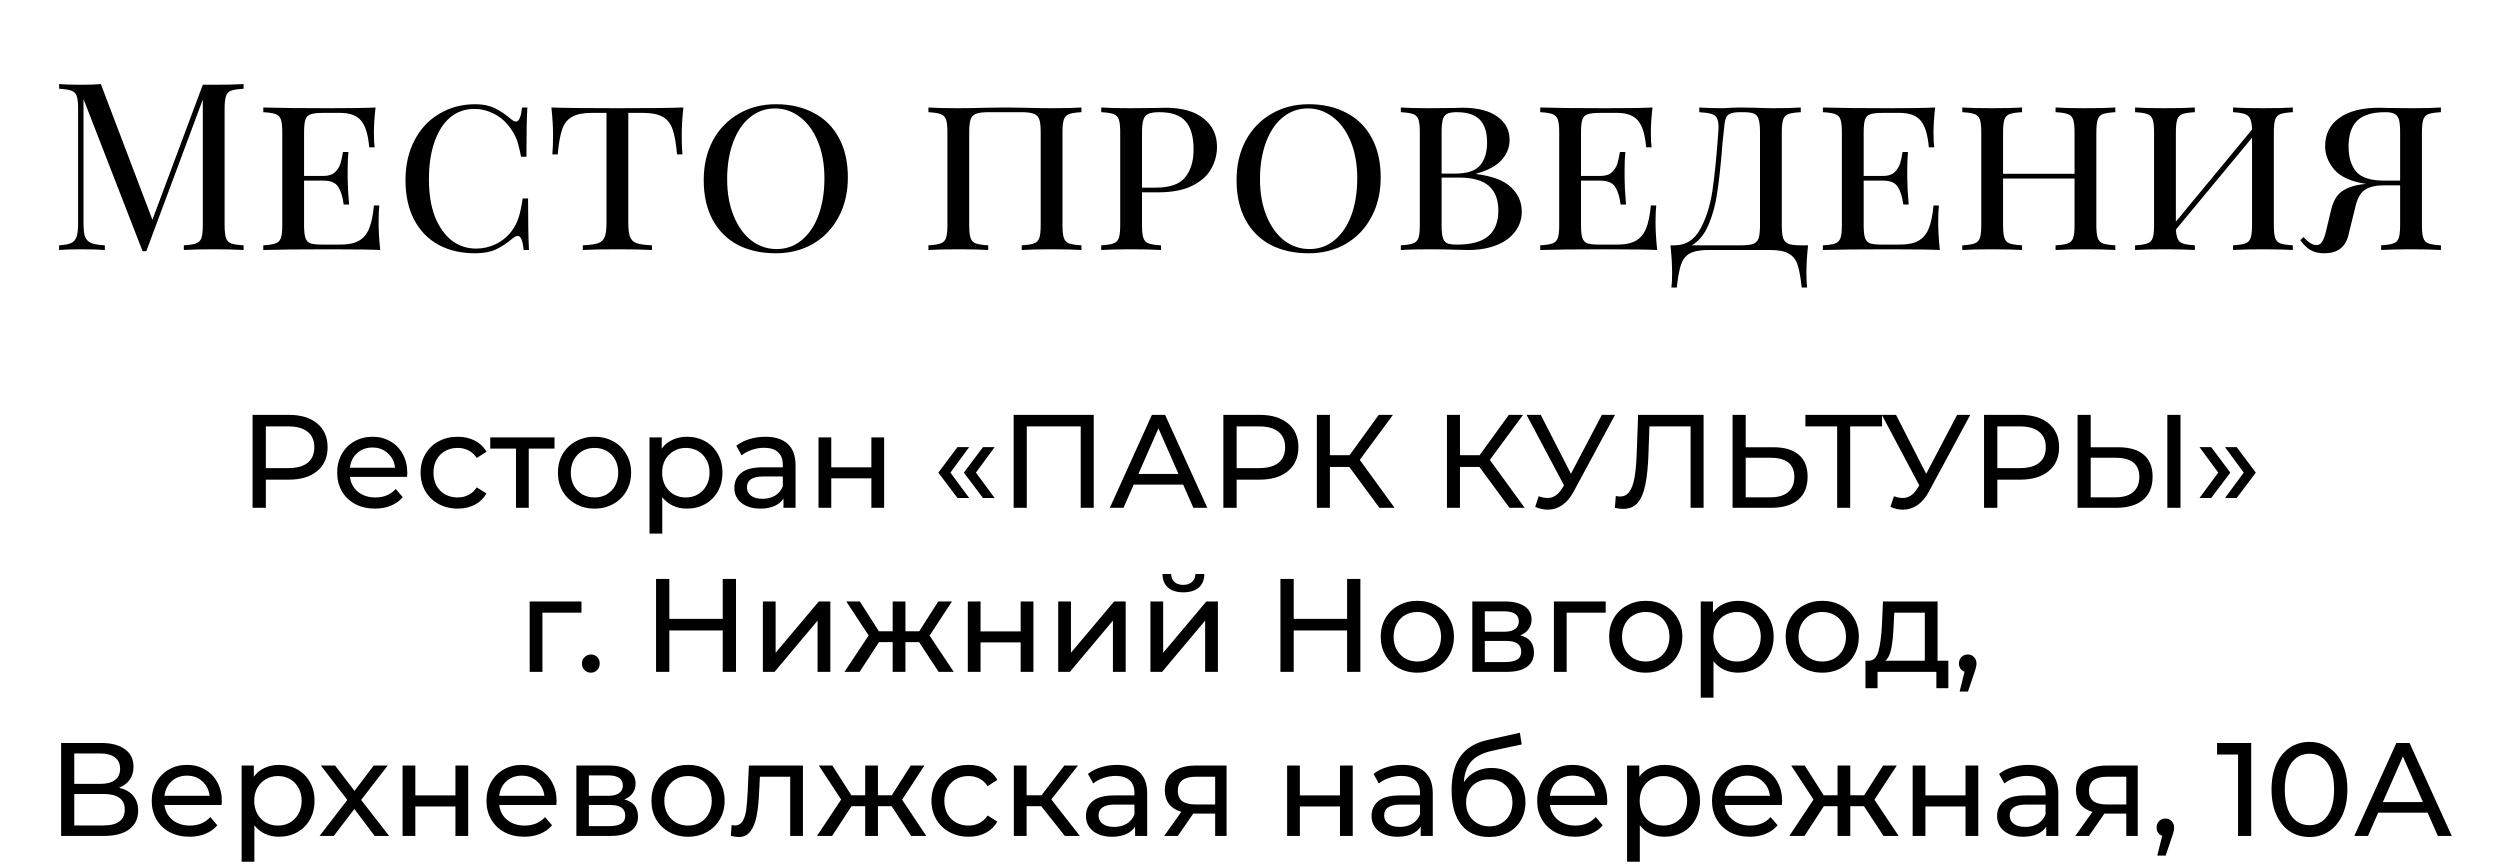
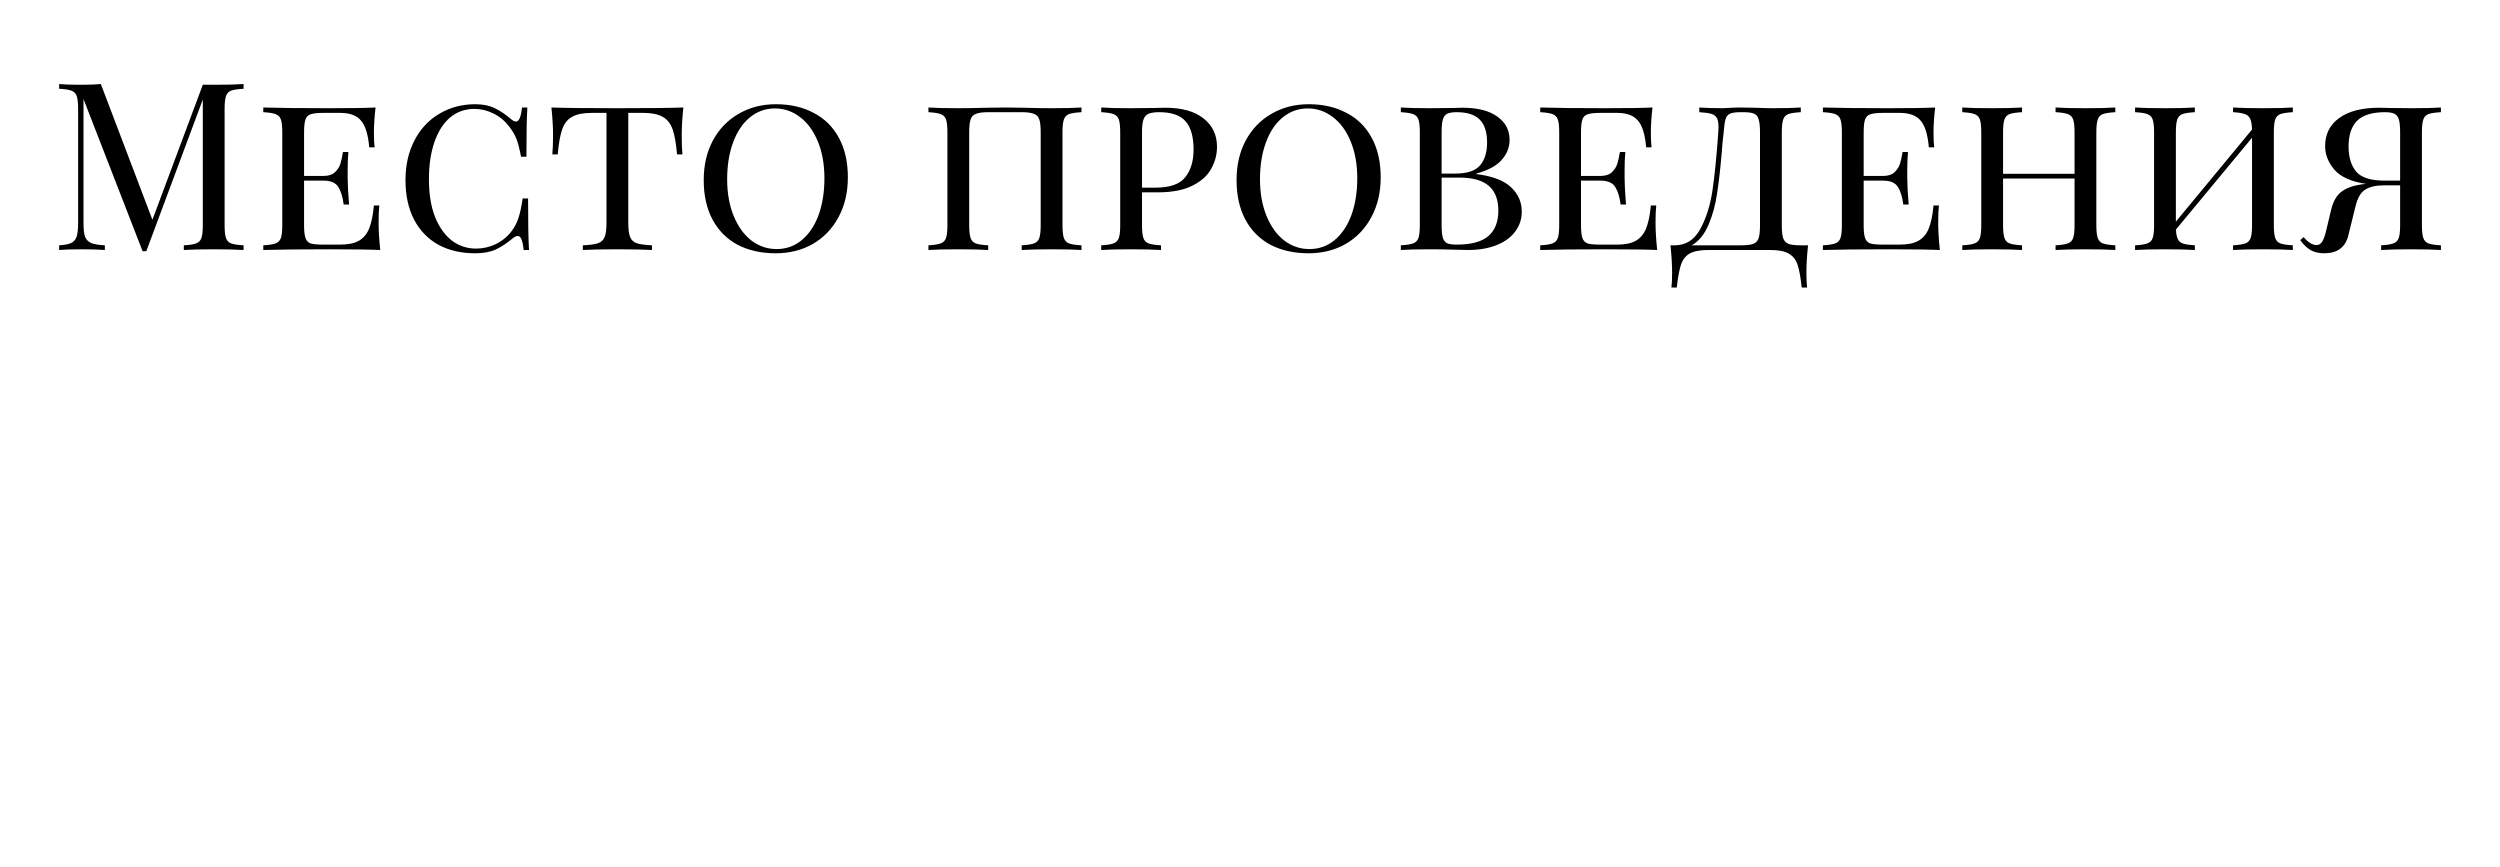
<svg xmlns="http://www.w3.org/2000/svg" width="320" height="111" viewBox="0 0 320 111" fill="none">
  <path d="M31.179 11.36C30.459 11.4 29.929 11.48 29.589 11.6C29.269 11.72 29.049 11.95 28.929 12.29C28.809 12.63 28.749 13.18 28.749 13.94V28.82C28.749 29.58 28.809 30.13 28.929 30.47C29.049 30.81 29.269 31.04 29.589 31.16C29.929 31.28 30.459 31.36 31.179 31.4V32C30.259 31.94 28.989 31.91 27.369 31.91C25.649 31.91 24.369 31.94 23.529 32V31.4C24.249 31.36 24.769 31.28 25.089 31.16C25.429 31.04 25.659 30.81 25.779 30.47C25.899 30.13 25.959 29.58 25.959 28.82V12.74L18.729 32.15H18.249L10.689 12.68V28.52C10.689 29.3 10.749 29.88 10.869 30.26C11.009 30.64 11.269 30.92 11.649 31.1C12.029 31.26 12.619 31.36 13.419 31.4V32C12.699 31.94 11.679 31.91 10.359 31.91C9.159 31.91 8.229 31.94 7.569 32V31.4C8.269 31.36 8.789 31.26 9.129 31.1C9.469 30.92 9.699 30.64 9.819 30.26C9.939 29.86 9.999 29.28 9.999 28.52V13.94C9.999 13.18 9.939 12.63 9.819 12.29C9.699 11.95 9.469 11.72 9.129 11.6C8.809 11.48 8.289 11.4 7.569 11.36V10.76C8.229 10.82 9.159 10.85 10.359 10.85C11.399 10.85 12.249 10.82 12.909 10.76L19.509 28.13L25.959 10.85H27.369C28.989 10.85 30.259 10.82 31.179 10.76V11.36ZM48.461 28.46C48.461 29.5 48.531 30.68 48.671 32C47.371 31.94 45.181 31.91 42.101 31.91C38.401 31.91 35.601 31.94 33.701 32V31.4C34.421 31.36 34.941 31.28 35.261 31.16C35.601 31.04 35.831 30.81 35.951 30.47C36.071 30.13 36.131 29.58 36.131 28.82V16.94C36.131 16.18 36.071 15.63 35.951 15.29C35.831 14.95 35.601 14.72 35.261 14.6C34.941 14.48 34.421 14.4 33.701 14.36V13.76C35.601 13.82 38.401 13.85 42.101 13.85C44.901 13.85 46.891 13.82 48.071 13.76C47.931 14.96 47.861 16.04 47.861 17C47.861 17.78 47.891 18.4 47.951 18.86H47.261C47.121 17.22 46.771 16.08 46.211 15.44C45.671 14.78 44.781 14.45 43.541 14.45H41.351C40.631 14.45 40.101 14.51 39.761 14.63C39.441 14.73 39.221 14.95 39.101 15.29C38.981 15.63 38.921 16.18 38.921 16.94V22.52H41.411C42.051 22.52 42.541 22.36 42.881 22.04C43.221 21.7 43.451 21.34 43.571 20.96C43.691 20.56 43.801 20.06 43.901 19.46H44.591C44.531 20.14 44.501 20.88 44.501 21.68V22.82C44.501 23.6 44.561 24.72 44.681 26.18H43.991C43.871 25.22 43.641 24.47 43.301 23.93C42.961 23.39 42.331 23.12 41.411 23.12H38.921V28.82C38.921 29.58 38.981 30.13 39.101 30.47C39.221 30.81 39.441 31.04 39.761 31.16C40.101 31.26 40.631 31.31 41.351 31.31H43.541C44.541 31.31 45.331 31.15 45.911 30.83C46.491 30.51 46.931 30 47.231 29.3C47.531 28.58 47.741 27.58 47.861 26.3H48.551C48.491 26.84 48.461 27.56 48.461 28.46ZM60.843 13.34C61.823 13.34 62.653 13.51 63.333 13.85C64.013 14.17 64.723 14.65 65.463 15.29C65.683 15.47 65.873 15.56 66.033 15.56C66.433 15.56 66.693 14.96 66.813 13.76H67.503C67.423 14.96 67.383 17.06 67.383 20.06H66.693C66.493 19.02 66.293 18.25 66.093 17.75C65.893 17.25 65.593 16.74 65.193 16.22C64.633 15.48 63.963 14.92 63.183 14.54C62.403 14.14 61.583 13.94 60.723 13.94C59.543 13.94 58.513 14.3 57.633 15.02C56.773 15.74 56.103 16.78 55.623 18.14C55.143 19.5 54.903 21.1 54.903 22.94C54.903 24.82 55.163 26.43 55.683 27.77C56.223 29.09 56.943 30.1 57.843 30.8C58.763 31.48 59.793 31.82 60.933 31.82C61.813 31.82 62.653 31.63 63.453 31.25C64.273 30.85 64.963 30.28 65.523 29.54C65.903 29.02 66.183 28.47 66.363 27.89C66.563 27.31 66.743 26.48 66.903 25.4H67.593C67.593 28.54 67.633 30.74 67.713 32H67.023C66.963 31.38 66.873 30.93 66.753 30.65C66.633 30.35 66.473 30.2 66.273 30.2C66.113 30.2 65.913 30.29 65.673 30.47C64.913 31.11 64.173 31.6 63.453 31.94C62.733 32.26 61.853 32.42 60.813 32.42C59.033 32.42 57.473 32.06 56.133 31.34C54.793 30.6 53.753 29.53 53.013 28.13C52.273 26.71 51.903 25.02 51.903 23.06C51.903 21.14 52.283 19.45 53.043 17.99C53.803 16.51 54.863 15.37 56.223 14.57C57.583 13.75 59.123 13.34 60.843 13.34ZM87.471 13.76C87.331 15.08 87.26 16.26 87.26 17.3C87.26 18.34 87.29 19.16 87.35 19.76H86.66C86.54 18.36 86.35 17.29 86.091 16.55C85.831 15.81 85.41 15.28 84.831 14.96C84.251 14.62 83.421 14.45 82.341 14.45H80.421V28.52C80.421 29.36 80.501 29.97 80.66 30.35C80.82 30.73 81.1 30.99 81.501 31.13C81.9 31.27 82.55 31.36 83.451 31.4V32C82.41 31.94 80.941 31.91 79.04 31.91C77.04 31.91 75.561 31.94 74.6 32V31.4C75.501 31.36 76.15 31.27 76.55 31.13C76.951 30.99 77.231 30.73 77.391 30.35C77.55 29.97 77.63 29.36 77.63 28.52V14.45H75.71C74.63 14.45 73.8 14.62 73.221 14.96C72.641 15.28 72.221 15.81 71.96 16.55C71.701 17.29 71.51 18.36 71.391 19.76H70.701C70.76 19.12 70.79 18.3 70.79 17.3C70.79 16.26 70.721 15.08 70.581 13.76C72.24 13.82 75.061 13.85 79.04 13.85C83.001 13.85 85.811 13.82 87.471 13.76ZM99.316 13.34C101.156 13.34 102.766 13.71 104.146 14.45C105.546 15.17 106.626 16.24 107.386 17.66C108.146 19.06 108.526 20.74 108.526 22.7C108.526 24.62 108.126 26.32 107.326 27.8C106.546 29.26 105.456 30.4 104.056 31.22C102.656 32.02 101.066 32.42 99.286 32.42C97.446 32.42 95.826 32.06 94.426 31.34C93.046 30.6 91.976 29.53 91.216 28.13C90.456 26.71 90.076 25.02 90.076 23.06C90.076 21.14 90.466 19.45 91.246 17.99C92.046 16.51 93.146 15.37 94.546 14.57C95.946 13.75 97.536 13.34 99.316 13.34ZM99.196 13.88C97.976 13.88 96.896 14.27 95.956 15.05C95.036 15.81 94.326 16.88 93.826 18.26C93.326 19.62 93.076 21.18 93.076 22.94C93.076 24.72 93.356 26.29 93.916 27.65C94.476 29.01 95.236 30.06 96.196 30.8C97.156 31.52 98.226 31.88 99.406 31.88C100.626 31.88 101.696 31.5 102.616 30.74C103.556 29.96 104.276 28.89 104.776 27.53C105.276 26.15 105.526 24.58 105.526 22.82C105.526 21.04 105.246 19.47 104.686 18.11C104.126 16.75 103.366 15.71 102.406 14.99C101.446 14.25 100.376 13.88 99.196 13.88ZM138.428 14.36C137.708 14.4 137.178 14.48 136.838 14.6C136.518 14.72 136.298 14.95 136.178 15.29C136.058 15.63 135.998 16.18 135.998 16.94V28.82C135.998 29.58 136.058 30.13 136.178 30.47C136.298 30.81 136.518 31.04 136.838 31.16C137.178 31.28 137.708 31.36 138.428 31.4V32C137.588 31.94 136.308 31.91 134.588 31.91C132.988 31.91 131.718 31.94 130.778 32V31.4C131.498 31.36 132.018 31.28 132.338 31.16C132.678 31.04 132.908 30.81 133.028 30.47C133.148 30.13 133.208 29.58 133.208 28.82V16.94C133.208 16.18 133.148 15.63 133.028 15.29C132.908 14.93 132.678 14.69 132.338 14.57C131.998 14.43 131.478 14.36 130.778 14.36H126.488C125.788 14.36 125.268 14.43 124.928 14.57C124.588 14.69 124.358 14.93 124.238 15.29C124.118 15.63 124.058 16.18 124.058 16.94V28.82C124.058 29.58 124.118 30.13 124.238 30.47C124.358 30.81 124.578 31.04 124.898 31.16C125.238 31.28 125.768 31.36 126.488 31.4V32C125.568 31.94 124.298 31.91 122.678 31.91C120.958 31.91 119.678 31.94 118.838 32V31.4C119.558 31.36 120.078 31.28 120.398 31.16C120.738 31.04 120.968 30.81 121.088 30.47C121.208 30.13 121.268 29.58 121.268 28.82V16.94C121.268 16.18 121.208 15.63 121.088 15.29C120.968 14.95 120.738 14.72 120.398 14.6C120.078 14.48 119.558 14.4 118.838 14.36V13.76C119.678 13.82 120.958 13.85 122.678 13.85C123.598 13.85 124.838 13.83 126.398 13.79L128.678 13.76L130.928 13.79C132.448 13.83 133.668 13.85 134.588 13.85C136.308 13.85 137.588 13.82 138.428 13.76V14.36ZM146.177 24.62V28.82C146.177 29.58 146.237 30.13 146.357 30.47C146.477 30.81 146.697 31.04 147.017 31.16C147.357 31.28 147.887 31.36 148.607 31.4V32C147.687 31.94 146.417 31.91 144.797 31.91C143.077 31.91 141.797 31.94 140.957 32V31.4C141.677 31.36 142.197 31.28 142.517 31.16C142.857 31.04 143.087 30.81 143.207 30.47C143.327 30.13 143.387 29.58 143.387 28.82V16.94C143.387 16.18 143.327 15.63 143.207 15.29C143.087 14.95 142.857 14.72 142.517 14.6C142.197 14.48 141.677 14.4 140.957 14.36V13.76C141.797 13.82 143.017 13.85 144.617 13.85L147.857 13.82C148.237 13.8 148.667 13.79 149.147 13.79C151.287 13.79 152.927 14.25 154.067 15.17C155.207 16.07 155.777 17.28 155.777 18.8C155.777 19.76 155.537 20.68 155.057 21.56C154.597 22.44 153.797 23.17 152.657 23.75C151.537 24.33 150.047 24.62 148.187 24.62H146.177ZM148.397 14.36C147.777 14.36 147.307 14.43 146.987 14.57C146.687 14.71 146.477 14.96 146.357 15.32C146.237 15.68 146.177 16.22 146.177 16.94V24.02H147.887C149.727 24.02 150.997 23.58 151.697 22.7C152.417 21.82 152.777 20.63 152.777 19.13C152.777 17.51 152.437 16.31 151.757 15.53C151.077 14.75 149.957 14.36 148.397 14.36ZM167.519 13.34C169.359 13.34 170.969 13.71 172.349 14.45C173.749 15.17 174.829 16.24 175.589 17.66C176.349 19.06 176.729 20.74 176.729 22.7C176.729 24.62 176.329 26.32 175.529 27.8C174.749 29.26 173.659 30.4 172.259 31.22C170.859 32.02 169.269 32.42 167.489 32.42C165.649 32.42 164.029 32.06 162.629 31.34C161.249 30.6 160.179 29.53 159.419 28.13C158.659 26.71 158.279 25.02 158.279 23.06C158.279 21.14 158.669 19.45 159.449 17.99C160.249 16.51 161.349 15.37 162.749 14.57C164.149 13.75 165.739 13.34 167.519 13.34ZM167.399 13.88C166.179 13.88 165.099 14.27 164.159 15.05C163.239 15.81 162.529 16.88 162.029 18.26C161.529 19.62 161.279 21.18 161.279 22.94C161.279 24.72 161.559 26.29 162.119 27.65C162.679 29.01 163.439 30.06 164.399 30.8C165.359 31.52 166.429 31.88 167.609 31.88C168.829 31.88 169.899 31.5 170.819 30.74C171.759 29.96 172.479 28.89 172.979 27.53C173.479 26.15 173.729 24.58 173.729 22.82C173.729 21.04 173.449 19.47 172.889 18.11C172.329 16.75 171.569 15.71 170.609 14.99C169.649 14.25 168.579 13.88 167.399 13.88ZM188.967 22.28C191.047 22.54 192.537 23.11 193.437 23.99C194.337 24.85 194.787 25.88 194.787 27.08C194.787 28.04 194.507 28.89 193.947 29.63C193.407 30.37 192.617 30.95 191.577 31.37C190.537 31.79 189.307 32 187.887 32C187.387 32 186.957 31.99 186.597 31.97C185.357 31.93 184.167 31.91 183.027 31.91C181.387 31.91 180.147 31.94 179.307 32V31.4C180.027 31.36 180.547 31.28 180.867 31.16C181.207 31.04 181.437 30.81 181.557 30.47C181.677 30.13 181.737 29.58 181.737 28.82V16.94C181.737 16.18 181.677 15.63 181.557 15.29C181.437 14.95 181.207 14.72 180.867 14.6C180.547 14.48 180.027 14.4 179.307 14.36V13.76C180.147 13.82 181.367 13.85 182.967 13.85L186.027 13.82C186.367 13.8 186.757 13.79 187.197 13.79C189.137 13.79 190.627 14.17 191.667 14.93C192.707 15.67 193.227 16.66 193.227 17.9C193.227 18.86 192.887 19.72 192.207 20.48C191.527 21.24 190.447 21.82 188.967 22.22V22.28ZM186.447 14.36C185.907 14.36 185.497 14.43 185.217 14.57C184.957 14.71 184.777 14.96 184.677 15.32C184.577 15.68 184.527 16.22 184.527 16.94V22.22H186.237C187.777 22.22 188.847 21.87 189.447 21.17C190.047 20.47 190.347 19.49 190.347 18.23C190.347 16.93 190.037 15.96 189.417 15.32C188.797 14.68 187.807 14.36 186.447 14.36ZM186.477 31.31C188.297 31.31 189.637 30.95 190.497 30.23C191.357 29.49 191.787 28.4 191.787 26.96C191.787 25.56 191.387 24.51 190.587 23.81C189.787 23.09 188.507 22.73 186.747 22.73H184.527V28.82C184.527 29.54 184.577 30.07 184.677 30.41C184.777 30.75 184.957 30.99 185.217 31.13C185.497 31.25 185.917 31.31 186.477 31.31ZM211.909 28.46C211.909 29.5 211.979 30.68 212.119 32C210.819 31.94 208.629 31.91 205.549 31.91C201.849 31.91 199.049 31.94 197.149 32V31.4C197.869 31.36 198.389 31.28 198.709 31.16C199.049 31.04 199.279 30.81 199.399 30.47C199.519 30.13 199.579 29.58 199.579 28.82V16.94C199.579 16.18 199.519 15.63 199.399 15.29C199.279 14.95 199.049 14.72 198.709 14.6C198.389 14.48 197.869 14.4 197.149 14.36V13.76C199.049 13.82 201.849 13.85 205.549 13.85C208.349 13.85 210.339 13.82 211.519 13.76C211.379 14.96 211.309 16.04 211.309 17C211.309 17.78 211.339 18.4 211.399 18.86H210.709C210.569 17.22 210.219 16.08 209.659 15.44C209.119 14.78 208.229 14.45 206.989 14.45H204.799C204.079 14.45 203.549 14.51 203.209 14.63C202.889 14.73 202.669 14.95 202.549 15.29C202.429 15.63 202.369 16.18 202.369 16.94V22.52H204.859C205.499 22.52 205.989 22.36 206.329 22.04C206.669 21.7 206.899 21.34 207.019 20.96C207.139 20.56 207.249 20.06 207.349 19.46H208.039C207.979 20.14 207.949 20.88 207.949 21.68V22.82C207.949 23.6 208.009 24.72 208.129 26.18H207.439C207.319 25.22 207.089 24.47 206.749 23.93C206.409 23.39 205.779 23.12 204.859 23.12H202.369V28.82C202.369 29.58 202.429 30.13 202.549 30.47C202.669 30.81 202.889 31.04 203.209 31.16C203.549 31.26 204.079 31.31 204.799 31.31H206.989C207.989 31.31 208.779 31.15 209.359 30.83C209.939 30.51 210.379 30 210.679 29.3C210.979 28.58 211.189 27.58 211.309 26.3H211.999C211.939 26.84 211.909 27.56 211.909 28.46ZM231.43 31.4C231.29 32.72 231.22 33.9 231.22 34.94C231.22 35.74 231.25 36.36 231.31 36.8H230.62C230.48 35.5 230.3 34.52 230.08 33.86C229.86 33.22 229.48 32.75 228.94 32.45C228.42 32.15 227.64 32 226.6 32H218.65C217.61 32 216.82 32.15 216.28 32.45C215.76 32.75 215.39 33.22 215.17 33.86C214.95 34.52 214.77 35.5 214.63 36.8H213.94C214 36.36 214.03 35.74 214.03 34.94C214.03 33.9 213.96 32.72 213.82 31.4H214.36C215.78 31.4 216.87 30.71 217.63 29.33C218.39 27.93 218.91 26.29 219.19 24.41C219.47 22.53 219.72 20.04 219.94 16.94C219.96 16.78 219.97 16.56 219.97 16.28C219.97 15.76 219.9 15.37 219.76 15.11C219.62 14.85 219.38 14.67 219.04 14.57C218.7 14.47 218.19 14.4 217.51 14.36V13.76C218.35 13.82 219.38 13.85 220.6 13.85C220.82 13.85 221.17 13.83 221.65 13.79L222.64 13.76L224.65 13.79C225.57 13.83 226.33 13.85 226.93 13.85C228.47 13.85 229.66 13.82 230.5 13.76V14.36C229.78 14.4 229.25 14.48 228.91 14.6C228.59 14.72 228.37 14.95 228.25 15.29C228.13 15.63 228.07 16.18 228.07 16.94V28.82C228.07 29.58 228.13 30.14 228.25 30.5C228.37 30.84 228.6 31.08 228.94 31.22C229.28 31.34 229.8 31.4 230.5 31.4H231.43ZM225.28 16.94C225.28 16.18 225.22 15.62 225.1 15.26C225 14.9 224.8 14.66 224.5 14.54C224.22 14.42 223.77 14.36 223.15 14.36H222.76C222.14 14.36 221.69 14.43 221.41 14.57C221.15 14.69 220.97 14.92 220.87 15.26C220.77 15.58 220.69 16.14 220.63 16.94C220.57 17.4 220.52 17.85 220.48 18.29C220.46 18.71 220.43 19.1 220.39 19.46C220.21 21.56 220.01 23.32 219.79 24.74C219.59 26.16 219.23 27.49 218.71 28.73C218.19 29.97 217.47 30.86 216.55 31.4H222.85C223.55 31.4 224.07 31.34 224.41 31.22C224.75 31.08 224.98 30.84 225.1 30.5C225.22 30.14 225.28 29.58 225.28 28.82V16.94ZM248.09 28.46C248.09 29.5 248.16 30.68 248.3 32C247 31.94 244.81 31.91 241.73 31.91C238.03 31.91 235.23 31.94 233.33 32V31.4C234.05 31.36 234.57 31.28 234.89 31.16C235.23 31.04 235.46 30.81 235.58 30.47C235.7 30.13 235.76 29.58 235.76 28.82V16.94C235.76 16.18 235.7 15.63 235.58 15.29C235.46 14.95 235.23 14.72 234.89 14.6C234.57 14.48 234.05 14.4 233.33 14.36V13.76C235.23 13.82 238.03 13.85 241.73 13.85C244.53 13.85 246.52 13.82 247.7 13.76C247.56 14.96 247.49 16.04 247.49 17C247.49 17.78 247.52 18.4 247.58 18.86H246.89C246.75 17.22 246.4 16.08 245.84 15.44C245.3 14.78 244.41 14.45 243.17 14.45H240.98C240.26 14.45 239.73 14.51 239.39 14.63C239.07 14.73 238.85 14.95 238.73 15.29C238.61 15.63 238.55 16.18 238.55 16.94V22.52H241.04C241.68 22.52 242.17 22.36 242.51 22.04C242.85 21.7 243.08 21.34 243.2 20.96C243.32 20.56 243.43 20.06 243.53 19.46H244.22C244.16 20.14 244.13 20.88 244.13 21.68V22.82C244.13 23.6 244.19 24.72 244.31 26.18H243.62C243.5 25.22 243.27 24.47 242.93 23.93C242.59 23.39 241.96 23.12 241.04 23.12H238.55V28.82C238.55 29.58 238.61 30.13 238.73 30.47C238.85 30.81 239.07 31.04 239.39 31.16C239.73 31.26 240.26 31.31 240.98 31.31H243.17C244.17 31.31 244.96 31.15 245.54 30.83C246.12 30.51 246.56 30 246.86 29.3C247.16 28.58 247.37 27.58 247.49 26.3H248.18C248.12 26.84 248.09 27.56 248.09 28.46ZM270.762 14.36C270.042 14.4 269.512 14.48 269.172 14.6C268.852 14.72 268.632 14.95 268.512 15.29C268.392 15.63 268.332 16.18 268.332 16.94V28.82C268.332 29.58 268.392 30.13 268.512 30.47C268.632 30.81 268.852 31.04 269.172 31.16C269.512 31.28 270.042 31.36 270.762 31.4V32C269.922 31.94 268.642 31.91 266.922 31.91C265.322 31.91 264.052 31.94 263.112 32V31.4C263.832 31.36 264.352 31.28 264.672 31.16C265.012 31.04 265.242 30.81 265.362 30.47C265.482 30.13 265.542 29.58 265.542 28.82V22.85H256.392V28.82C256.392 29.58 256.452 30.13 256.572 30.47C256.692 30.81 256.912 31.04 257.232 31.16C257.572 31.28 258.102 31.36 258.822 31.4V32C257.902 31.94 256.632 31.91 255.012 31.91C253.292 31.91 252.012 31.94 251.172 32V31.4C251.892 31.36 252.412 31.28 252.732 31.16C253.072 31.04 253.302 30.81 253.422 30.47C253.542 30.13 253.602 29.58 253.602 28.82V16.94C253.602 16.18 253.542 15.63 253.422 15.29C253.302 14.95 253.072 14.72 252.732 14.6C252.412 14.48 251.892 14.4 251.172 14.36V13.76C252.012 13.82 253.292 13.85 255.012 13.85C256.612 13.85 257.882 13.82 258.822 13.76V14.36C258.102 14.4 257.572 14.48 257.232 14.6C256.912 14.72 256.692 14.95 256.572 15.29C256.452 15.63 256.392 16.18 256.392 16.94V22.25H265.542V16.94C265.542 16.18 265.482 15.63 265.362 15.29C265.242 14.95 265.012 14.72 264.672 14.6C264.352 14.48 263.832 14.4 263.112 14.36V13.76C264.032 13.82 265.302 13.85 266.922 13.85C268.642 13.85 269.922 13.82 270.762 13.76V14.36ZM293.481 14.36C292.761 14.4 292.231 14.48 291.891 14.6C291.571 14.72 291.351 14.95 291.231 15.29C291.111 15.63 291.051 16.18 291.051 16.94V28.82C291.051 29.58 291.111 30.13 291.231 30.47C291.351 30.81 291.571 31.04 291.891 31.16C292.231 31.28 292.761 31.36 293.481 31.4V32C292.641 31.94 291.361 31.91 289.641 31.91C288.021 31.91 286.751 31.94 285.831 32V31.4C286.551 31.36 287.071 31.28 287.391 31.16C287.731 31.04 287.961 30.81 288.081 30.47C288.201 30.13 288.261 29.58 288.261 28.82V17.63L278.511 29.39C278.551 29.95 278.641 30.37 278.781 30.65C278.921 30.91 279.151 31.09 279.471 31.19C279.791 31.29 280.281 31.36 280.941 31.4V32C280.021 31.94 278.751 31.91 277.131 31.91C275.411 31.91 274.131 31.94 273.291 32V31.4C274.011 31.36 274.531 31.28 274.851 31.16C275.191 31.04 275.421 30.81 275.541 30.47C275.661 30.13 275.721 29.58 275.721 28.82V16.94C275.721 16.18 275.661 15.63 275.541 15.29C275.421 14.95 275.191 14.72 274.851 14.6C274.531 14.48 274.011 14.4 273.291 14.36V13.76C274.131 13.82 275.411 13.85 277.131 13.85C278.731 13.85 280.001 13.82 280.941 13.76V14.36C280.221 14.4 279.691 14.48 279.351 14.6C279.031 14.72 278.811 14.95 278.691 15.29C278.571 15.63 278.511 16.18 278.511 16.94V28.37L288.261 16.58C288.241 15.94 288.161 15.48 288.021 15.2C287.881 14.9 287.651 14.7 287.331 14.6C287.011 14.48 286.511 14.4 285.831 14.36V13.76C286.751 13.82 288.021 13.85 289.641 13.85C291.361 13.85 292.641 13.82 293.481 13.76V14.36ZM312.436 14.36C311.716 14.4 311.186 14.48 310.846 14.6C310.526 14.72 310.306 14.95 310.186 15.29C310.066 15.63 310.006 16.18 310.006 16.94V28.82C310.006 29.58 310.066 30.13 310.186 30.47C310.306 30.81 310.526 31.04 310.846 31.16C311.186 31.28 311.716 31.36 312.436 31.4V32C311.596 31.94 310.316 31.91 308.596 31.91C306.996 31.91 305.726 31.94 304.786 32V31.4C305.506 31.36 306.026 31.28 306.346 31.16C306.686 31.04 306.916 30.81 307.036 30.47C307.156 30.13 307.216 29.58 307.216 28.82V23.72H305.206C304.126 23.72 303.296 23.91 302.716 24.29C302.156 24.65 301.746 25.38 301.486 26.48L300.586 30.14C300.206 31.66 299.176 32.42 297.496 32.42C296.816 32.42 296.226 32.28 295.726 32C295.246 31.7 294.816 31.28 294.436 30.74L294.856 30.35C295.456 31.03 296.006 31.37 296.506 31.37C296.806 31.37 297.046 31.23 297.226 30.95C297.426 30.65 297.606 30.15 297.766 29.45L298.396 26.81C298.656 25.75 299.096 24.99 299.716 24.53C300.336 24.07 301.186 23.76 302.266 23.6C302.546 23.56 302.746 23.54 302.866 23.54C300.986 23.26 299.636 22.66 298.816 21.74C298.016 20.8 297.616 19.79 297.616 18.71C297.616 17.17 298.216 15.97 299.416 15.11C300.616 14.23 302.326 13.79 304.546 13.79C304.986 13.79 305.376 13.8 305.716 13.82L308.776 13.85C310.376 13.85 311.596 13.82 312.436 13.76V14.36ZM300.616 18.74C300.616 20.12 300.946 21.2 301.606 21.98C302.266 22.74 303.466 23.12 305.206 23.12H307.216V16.94C307.216 16.22 307.166 15.68 307.066 15.32C306.966 14.96 306.776 14.71 306.496 14.57C306.236 14.43 305.836 14.36 305.296 14.36C303.636 14.36 302.436 14.73 301.696 15.47C300.976 16.21 300.616 17.3 300.616 18.74Z" fill="black" />
-   <path d="M36.969 53.1C38.51 53.1 39.723 53.468 40.607 54.205C41.491 54.942 41.933 55.956 41.933 57.248C41.933 58.54 41.491 59.554 40.607 60.291C39.723 61.028 38.51 61.396 36.969 61.396H34.028V65H32.328V53.1H36.969ZM36.918 59.917C37.994 59.917 38.816 59.69 39.383 59.237C39.949 58.772 40.233 58.109 40.233 57.248C40.233 56.387 39.949 55.729 39.383 55.276C38.816 54.811 37.994 54.579 36.918 54.579H34.028V59.917H36.918ZM52.135 60.546C52.135 60.671 52.124 60.835 52.101 61.039H44.791C44.893 61.832 45.239 62.473 45.828 62.96C46.429 63.436 47.171 63.674 48.055 63.674C49.132 63.674 49.999 63.311 50.656 62.586L51.557 63.64C51.149 64.116 50.639 64.479 50.027 64.728C49.426 64.977 48.752 65.102 48.004 65.102C47.052 65.102 46.208 64.909 45.471 64.524C44.734 64.127 44.162 63.578 43.754 62.875C43.358 62.172 43.159 61.379 43.159 60.495C43.159 59.622 43.352 58.835 43.737 58.132C44.134 57.429 44.672 56.885 45.352 56.5C46.044 56.103 46.82 55.905 47.681 55.905C48.542 55.905 49.307 56.103 49.976 56.5C50.656 56.885 51.183 57.429 51.557 58.132C51.943 58.835 52.135 59.639 52.135 60.546ZM47.681 57.282C46.899 57.282 46.242 57.52 45.709 57.996C45.188 58.472 44.882 59.095 44.791 59.866H50.571C50.48 59.107 50.169 58.489 49.636 58.013C49.115 57.526 48.463 57.282 47.681 57.282ZM58.594 65.102C57.676 65.102 56.854 64.904 56.129 64.507C55.415 64.11 54.854 63.566 54.446 62.875C54.038 62.172 53.834 61.379 53.834 60.495C53.834 59.611 54.038 58.823 54.446 58.132C54.854 57.429 55.415 56.885 56.129 56.5C56.854 56.103 57.676 55.905 58.594 55.905C59.41 55.905 60.135 56.069 60.77 56.398C61.416 56.727 61.915 57.203 62.266 57.826L61.025 58.625C60.742 58.194 60.39 57.871 59.971 57.656C59.552 57.441 59.087 57.333 58.577 57.333C57.988 57.333 57.455 57.463 56.979 57.724C56.514 57.985 56.146 58.359 55.874 58.846C55.613 59.322 55.483 59.872 55.483 60.495C55.483 61.13 55.613 61.691 55.874 62.178C56.146 62.654 56.514 63.022 56.979 63.283C57.455 63.544 57.988 63.674 58.577 63.674C59.087 63.674 59.552 63.566 59.971 63.351C60.39 63.136 60.742 62.813 61.025 62.382L62.266 63.164C61.915 63.787 61.416 64.269 60.77 64.609C60.135 64.938 59.41 65.102 58.594 65.102ZM70.978 57.418H67.68V65H66.048V57.418H62.75V55.99H70.978V57.418ZM76.107 65.102C75.212 65.102 74.407 64.904 73.693 64.507C72.979 64.11 72.418 63.566 72.01 62.875C71.613 62.172 71.415 61.379 71.415 60.495C71.415 59.611 71.613 58.823 72.01 58.132C72.418 57.429 72.979 56.885 73.693 56.5C74.407 56.103 75.212 55.905 76.107 55.905C77.002 55.905 77.801 56.103 78.504 56.5C79.218 56.885 79.773 57.429 80.17 58.132C80.578 58.823 80.782 59.611 80.782 60.495C80.782 61.379 80.578 62.172 80.17 62.875C79.773 63.566 79.218 64.11 78.504 64.507C77.801 64.904 77.002 65.102 76.107 65.102ZM76.107 63.674C76.685 63.674 77.201 63.544 77.654 63.283C78.119 63.011 78.481 62.637 78.742 62.161C79.003 61.674 79.133 61.118 79.133 60.495C79.133 59.872 79.003 59.322 78.742 58.846C78.481 58.359 78.119 57.985 77.654 57.724C77.201 57.463 76.685 57.333 76.107 57.333C75.529 57.333 75.008 57.463 74.543 57.724C74.09 57.985 73.727 58.359 73.455 58.846C73.194 59.322 73.064 59.872 73.064 60.495C73.064 61.118 73.194 61.674 73.455 62.161C73.727 62.637 74.09 63.011 74.543 63.283C75.008 63.544 75.529 63.674 76.107 63.674ZM87.916 55.905C88.788 55.905 89.57 56.098 90.262 56.483C90.953 56.868 91.491 57.407 91.877 58.098C92.273 58.789 92.472 59.588 92.472 60.495C92.472 61.402 92.273 62.206 91.877 62.909C91.491 63.6 90.953 64.139 90.262 64.524C89.57 64.909 88.788 65.102 87.916 65.102C87.27 65.102 86.675 64.977 86.131 64.728C85.598 64.479 85.145 64.116 84.771 63.64V68.298H83.139V55.99H84.703V57.418C85.065 56.919 85.524 56.545 86.08 56.296C86.635 56.035 87.247 55.905 87.916 55.905ZM87.78 63.674C88.358 63.674 88.873 63.544 89.327 63.283C89.791 63.011 90.154 62.637 90.415 62.161C90.687 61.674 90.823 61.118 90.823 60.495C90.823 59.872 90.687 59.322 90.415 58.846C90.154 58.359 89.791 57.985 89.327 57.724C88.873 57.463 88.358 57.333 87.78 57.333C87.213 57.333 86.697 57.469 86.233 57.741C85.779 58.002 85.417 58.37 85.145 58.846C84.884 59.322 84.754 59.872 84.754 60.495C84.754 61.118 84.884 61.674 85.145 62.161C85.405 62.637 85.768 63.011 86.233 63.283C86.697 63.544 87.213 63.674 87.78 63.674ZM97.973 55.905C99.219 55.905 100.171 56.211 100.829 56.823C101.497 57.435 101.832 58.347 101.832 59.56V65H100.285V63.81C100.013 64.229 99.622 64.552 99.112 64.779C98.613 64.994 98.018 65.102 97.327 65.102C96.318 65.102 95.508 64.858 94.896 64.371C94.295 63.884 93.995 63.243 93.995 62.45C93.995 61.657 94.284 61.022 94.862 60.546C95.44 60.059 96.358 59.815 97.616 59.815H100.2V59.492C100.2 58.789 99.996 58.251 99.588 57.877C99.18 57.503 98.579 57.316 97.786 57.316C97.253 57.316 96.732 57.407 96.222 57.588C95.712 57.758 95.281 57.99 94.93 58.285L94.25 57.061C94.714 56.687 95.27 56.404 95.916 56.211C96.562 56.007 97.247 55.905 97.973 55.905ZM97.599 63.844C98.222 63.844 98.76 63.708 99.214 63.436C99.667 63.153 99.996 62.756 100.2 62.246V60.988H97.684C96.301 60.988 95.61 61.453 95.61 62.382C95.61 62.835 95.785 63.192 96.137 63.453C96.488 63.714 96.975 63.844 97.599 63.844ZM104.77 55.99H106.402V59.815H111.536V55.99H113.168V65H111.536V61.226H106.402V65H104.77V55.99ZM120.108 60.495L122.556 57.231H124.052L121.655 60.495L124.052 63.742H122.556L120.108 60.495ZM123.372 60.495L125.82 57.231H127.316L124.919 60.495L127.316 63.742H125.82L123.372 60.495ZM139.997 53.1V65H138.331V54.579H131.429V65H129.746V53.1H139.997ZM151.442 62.025H145.118L143.809 65H142.058L147.447 53.1H149.13L154.536 65H152.751L151.442 62.025ZM150.847 60.665L148.28 54.834L145.713 60.665H150.847ZM161.231 53.1C162.773 53.1 163.985 53.468 164.869 54.205C165.753 54.942 166.195 55.956 166.195 57.248C166.195 58.54 165.753 59.554 164.869 60.291C163.985 61.028 162.773 61.396 161.231 61.396H158.29V65H156.59V53.1H161.231ZM161.18 59.917C162.257 59.917 163.079 59.69 163.645 59.237C164.212 58.772 164.495 58.109 164.495 57.248C164.495 56.387 164.212 55.729 163.645 55.276C163.079 54.811 162.257 54.579 161.18 54.579H158.29V59.917H161.18ZM172.708 59.764H170.226V65H168.56V53.1H170.226V58.268H172.742L176.482 53.1H178.301L174.051 58.863L178.505 65H176.567L172.708 59.764ZM189.359 59.764H186.877V65H185.211V53.1H186.877V58.268H189.393L193.133 53.1H194.952L190.702 58.863L195.156 65H193.218L189.359 59.764ZM206.723 53.1L201.436 62.909C201.017 63.691 200.524 64.275 199.957 64.66C199.39 65.045 198.773 65.238 198.104 65.238C197.583 65.238 197.05 65.119 196.506 64.881L196.948 63.521C197.367 63.668 197.741 63.742 198.07 63.742C198.818 63.742 199.436 63.345 199.923 62.552L200.195 62.127L195.401 53.1H197.22L201.079 60.648L205.04 53.1H206.723ZM218.061 53.1V65H216.395V54.579H211.125L211.006 58.064C210.95 59.707 210.814 61.039 210.598 62.059C210.394 63.079 210.066 63.85 209.612 64.371C209.159 64.881 208.547 65.136 207.776 65.136C207.425 65.136 207.068 65.091 206.705 65L206.824 63.487C207.006 63.532 207.187 63.555 207.368 63.555C207.856 63.555 208.247 63.362 208.541 62.977C208.836 62.58 209.057 61.991 209.204 61.209C209.352 60.427 209.448 59.396 209.493 58.115L209.68 53.1H218.061ZM226.987 57.248C228.404 57.248 229.486 57.565 230.234 58.2C230.993 58.835 231.373 59.77 231.373 61.005C231.373 62.308 230.965 63.3 230.149 63.98C229.344 64.66 228.188 65 226.681 65H221.768V53.1H223.451V57.248H226.987ZM226.613 63.657C227.599 63.657 228.353 63.436 228.874 62.994C229.407 62.541 229.673 61.889 229.673 61.039C229.673 59.407 228.653 58.591 226.613 58.591H223.451V63.657H226.613ZM240.902 54.579H236.822V65H235.156V54.579H231.093V53.1H240.902V54.579ZM252.195 53.1L246.908 62.909C246.488 63.691 245.995 64.275 245.429 64.66C244.862 65.045 244.244 65.238 243.576 65.238C243.054 65.238 242.522 65.119 241.978 64.881L242.42 63.521C242.839 63.668 243.213 63.742 243.542 63.742C244.29 63.742 244.907 63.345 245.395 62.552L245.667 62.127L240.873 53.1H242.692L246.551 60.648L250.512 53.1H252.195ZM258.599 53.1C260.141 53.1 261.353 53.468 262.237 54.205C263.121 54.942 263.563 55.956 263.563 57.248C263.563 58.54 263.121 59.554 262.237 60.291C261.353 61.028 260.141 61.396 258.599 61.396H255.658V65H253.958V53.1H258.599ZM258.548 59.917C259.625 59.917 260.447 59.69 261.013 59.237C261.58 58.772 261.863 58.109 261.863 57.248C261.863 56.387 261.58 55.729 261.013 55.276C260.447 54.811 259.625 54.579 258.548 54.579H255.658V59.917H258.548ZM271.147 57.248C272.564 57.248 273.646 57.565 274.394 58.2C275.154 58.835 275.533 59.77 275.533 61.005C275.533 62.308 275.125 63.3 274.309 63.98C273.505 64.66 272.349 65 270.841 65H265.928V53.1H267.611V57.248H271.147ZM270.773 63.657C271.759 63.657 272.513 63.436 273.034 62.994C273.567 62.541 273.833 61.889 273.833 61.039C273.833 59.407 272.813 58.591 270.773 58.591H267.611V63.657H270.773ZM277.42 53.1H279.103V65H277.42V53.1ZM281.537 63.742L283.934 60.495L281.537 57.231H283.033L285.481 60.495L283.033 63.742H281.537ZM284.801 63.742L287.198 60.495L284.801 57.231H286.297L288.745 60.495L286.297 63.742H284.801ZM74.429 78.418H69.431V86H67.799V76.99H74.429V78.418ZM75.643 86.102C75.326 86.102 75.054 85.994 74.827 85.779C74.6 85.552 74.487 85.269 74.487 84.929C74.487 84.6 74.6 84.328 74.827 84.113C75.054 83.886 75.326 83.773 75.643 83.773C75.96 83.773 76.227 83.881 76.442 84.096C76.657 84.311 76.765 84.589 76.765 84.929C76.765 85.269 76.652 85.552 76.425 85.779C76.21 85.994 75.949 86.102 75.643 86.102ZM94.209 74.1V86H92.509V80.696H85.675V86H83.975V74.1H85.675V79.217H92.509V74.1H94.209ZM97.648 76.99H99.28V83.552L104.805 76.99H106.284V86H104.652V79.438L99.144 86H97.648V76.99ZM117.646 82.192H115.895V86H114.263V82.192H112.512L110.03 86H108.092L111.186 81.342L108.33 76.99H110.064L112.495 80.798H114.263V76.99H115.895V80.798H117.663L120.094 76.99H121.845L118.989 81.359L122.083 86H120.145L117.646 82.192ZM123.879 76.99H125.511V80.815H130.645V76.99H132.277V86H130.645V82.226H125.511V86H123.879V76.99ZM135.45 76.99H137.082V83.552L142.607 76.99H144.086V86H142.454V79.438L136.946 86H135.45V76.99ZM147.254 76.99H148.886V83.552L154.411 76.99H155.89V86H154.258V79.438L148.75 86H147.254V76.99ZM151.47 75.817C150.631 75.817 149.98 75.619 149.515 75.222C149.05 74.814 148.812 74.23 148.801 73.471H149.906C149.917 73.89 150.059 74.23 150.331 74.491C150.614 74.74 150.988 74.865 151.453 74.865C151.918 74.865 152.292 74.74 152.575 74.491C152.858 74.23 153.006 73.89 153.017 73.471H154.156C154.145 74.23 153.901 74.814 153.425 75.222C152.949 75.619 152.297 75.817 151.47 75.817ZM174.129 74.1V86H172.429V80.696H165.595V86H163.895V74.1H165.595V79.217H172.429V74.1H174.129ZM181.427 86.102C180.532 86.102 179.727 85.904 179.013 85.507C178.299 85.11 177.738 84.566 177.33 83.875C176.934 83.172 176.735 82.379 176.735 81.495C176.735 80.611 176.934 79.823 177.33 79.132C177.738 78.429 178.299 77.885 179.013 77.5C179.727 77.103 180.532 76.905 181.427 76.905C182.323 76.905 183.122 77.103 183.824 77.5C184.538 77.885 185.094 78.429 185.49 79.132C185.898 79.823 186.102 80.611 186.102 81.495C186.102 82.379 185.898 83.172 185.49 83.875C185.094 84.566 184.538 85.11 183.824 85.507C183.122 85.904 182.323 86.102 181.427 86.102ZM181.427 84.674C182.005 84.674 182.521 84.544 182.974 84.283C183.439 84.011 183.802 83.637 184.062 83.161C184.323 82.674 184.453 82.118 184.453 81.495C184.453 80.872 184.323 80.322 184.062 79.846C183.802 79.359 183.439 78.985 182.974 78.724C182.521 78.463 182.005 78.333 181.427 78.333C180.849 78.333 180.328 78.463 179.863 78.724C179.41 78.985 179.047 79.359 178.775 79.846C178.515 80.322 178.384 80.872 178.384 81.495C178.384 82.118 178.515 82.674 178.775 83.161C179.047 83.637 179.41 84.011 179.863 84.283C180.328 84.544 180.849 84.674 181.427 84.674ZM194.596 81.325C195.763 81.62 196.347 82.351 196.347 83.518C196.347 84.311 196.047 84.923 195.446 85.354C194.857 85.785 193.973 86 192.794 86H188.459V76.99H192.641C193.706 76.99 194.539 77.194 195.14 77.602C195.741 77.999 196.041 78.565 196.041 79.302C196.041 79.778 195.911 80.192 195.65 80.543C195.401 80.883 195.049 81.144 194.596 81.325ZM190.057 80.866H192.505C193.128 80.866 193.599 80.753 193.916 80.526C194.245 80.299 194.409 79.971 194.409 79.54C194.409 78.679 193.774 78.248 192.505 78.248H190.057V80.866ZM192.675 84.742C193.355 84.742 193.865 84.634 194.205 84.419C194.545 84.204 194.715 83.869 194.715 83.416C194.715 82.951 194.556 82.606 194.239 82.379C193.933 82.152 193.446 82.039 192.777 82.039H190.057V84.742H192.675ZM205.531 78.418H200.533V86H198.901V76.99H205.531V78.418ZM210.663 86.102C209.767 86.102 208.963 85.904 208.249 85.507C207.535 85.11 206.974 84.566 206.566 83.875C206.169 83.172 205.971 82.379 205.971 81.495C205.971 80.611 206.169 79.823 206.566 79.132C206.974 78.429 207.535 77.885 208.249 77.5C208.963 77.103 209.767 76.905 210.663 76.905C211.558 76.905 212.357 77.103 213.06 77.5C213.774 77.885 214.329 78.429 214.726 79.132C215.134 79.823 215.338 80.611 215.338 81.495C215.338 82.379 215.134 83.172 214.726 83.875C214.329 84.566 213.774 85.11 213.06 85.507C212.357 85.904 211.558 86.102 210.663 86.102ZM210.663 84.674C211.241 84.674 211.756 84.544 212.21 84.283C212.674 84.011 213.037 83.637 213.298 83.161C213.558 82.674 213.689 82.118 213.689 81.495C213.689 80.872 213.558 80.322 213.298 79.846C213.037 79.359 212.674 78.985 212.21 78.724C211.756 78.463 211.241 78.333 210.663 78.333C210.085 78.333 209.563 78.463 209.099 78.724C208.645 78.985 208.283 79.359 208.011 79.846C207.75 80.322 207.62 80.872 207.62 81.495C207.62 82.118 207.75 82.674 208.011 83.161C208.283 83.637 208.645 84.011 209.099 84.283C209.563 84.544 210.085 84.674 210.663 84.674ZM222.471 76.905C223.344 76.905 224.126 77.098 224.817 77.483C225.509 77.868 226.047 78.407 226.432 79.098C226.829 79.789 227.027 80.588 227.027 81.495C227.027 82.402 226.829 83.206 226.432 83.909C226.047 84.6 225.509 85.139 224.817 85.524C224.126 85.909 223.344 86.102 222.471 86.102C221.825 86.102 221.23 85.977 220.686 85.728C220.154 85.479 219.7 85.116 219.326 84.64V89.298H217.694V76.99H219.258V78.418C219.621 77.919 220.08 77.545 220.635 77.296C221.191 77.035 221.803 76.905 222.471 76.905ZM222.335 84.674C222.913 84.674 223.429 84.544 223.882 84.283C224.347 84.011 224.71 83.637 224.97 83.161C225.242 82.674 225.378 82.118 225.378 81.495C225.378 80.872 225.242 80.322 224.97 79.846C224.71 79.359 224.347 78.985 223.882 78.724C223.429 78.463 222.913 78.333 222.335 78.333C221.769 78.333 221.253 78.469 220.788 78.741C220.335 79.002 219.972 79.37 219.7 79.846C219.44 80.322 219.309 80.872 219.309 81.495C219.309 82.118 219.44 82.674 219.7 83.161C219.961 83.637 220.324 84.011 220.788 84.283C221.253 84.544 221.769 84.674 222.335 84.674ZM233.257 86.102C232.362 86.102 231.557 85.904 230.843 85.507C230.129 85.11 229.568 84.566 229.16 83.875C228.764 83.172 228.565 82.379 228.565 81.495C228.565 80.611 228.764 79.823 229.16 79.132C229.568 78.429 230.129 77.885 230.843 77.5C231.557 77.103 232.362 76.905 233.257 76.905C234.153 76.905 234.952 77.103 235.654 77.5C236.368 77.885 236.924 78.429 237.32 79.132C237.728 79.823 237.932 80.611 237.932 81.495C237.932 82.379 237.728 83.172 237.32 83.875C236.924 84.566 236.368 85.11 235.654 85.507C234.952 85.904 234.153 86.102 233.257 86.102ZM233.257 84.674C233.835 84.674 234.351 84.544 234.804 84.283C235.269 84.011 235.632 83.637 235.892 83.161C236.153 82.674 236.283 82.118 236.283 81.495C236.283 80.872 236.153 80.322 235.892 79.846C235.632 79.359 235.269 78.985 234.804 78.724C234.351 78.463 233.835 78.333 233.257 78.333C232.679 78.333 232.158 78.463 231.693 78.724C231.24 78.985 230.877 79.359 230.605 79.846C230.345 80.322 230.214 80.872 230.214 81.495C230.214 82.118 230.345 82.674 230.605 83.161C230.877 83.637 231.24 84.011 231.693 84.283C232.158 84.544 232.679 84.674 233.257 84.674ZM249.386 84.572V88.091H247.856V86H240.325V88.091H238.778V84.572H239.254C239.832 84.538 240.228 84.13 240.444 83.348C240.659 82.566 240.806 81.461 240.886 80.033L241.022 76.99H248.009V84.572H249.386ZM242.382 80.152C242.336 81.285 242.24 82.226 242.093 82.974C241.957 83.711 241.702 84.243 241.328 84.572H246.377V78.418H242.467L242.382 80.152ZM251.886 83.773C252.203 83.773 252.464 83.886 252.668 84.113C252.883 84.328 252.991 84.6 252.991 84.929C252.991 85.099 252.968 85.263 252.923 85.422C252.889 85.581 252.815 85.824 252.702 86.153L251.903 88.516H250.832L251.461 85.983C251.245 85.904 251.07 85.773 250.934 85.592C250.809 85.399 250.747 85.178 250.747 84.929C250.747 84.589 250.854 84.311 251.07 84.096C251.285 83.881 251.557 83.773 251.886 83.773ZM15.236 100.829C16.04 101.022 16.647 101.367 17.055 101.866C17.474 102.353 17.684 102.982 17.684 103.753C17.684 104.784 17.304 105.583 16.545 106.15C15.797 106.717 14.703 107 13.264 107H7.824V95.1H12.941C14.244 95.1 15.258 95.366 15.984 95.899C16.72 96.42 17.089 97.174 17.089 98.16C17.089 98.806 16.924 99.356 16.596 99.809C16.278 100.262 15.825 100.602 15.236 100.829ZM9.507 100.336H12.822C13.649 100.336 14.278 100.172 14.709 99.843C15.151 99.514 15.372 99.033 15.372 98.398C15.372 97.763 15.151 97.282 14.709 96.953C14.267 96.613 13.638 96.443 12.822 96.443H9.507V100.336ZM13.23 105.657C15.054 105.657 15.967 104.977 15.967 103.617C15.967 102.937 15.734 102.438 15.27 102.121C14.816 101.792 14.136 101.628 13.23 101.628H9.507V105.657H13.23ZM28.395 102.546C28.395 102.671 28.384 102.835 28.361 103.039H21.051C21.153 103.832 21.499 104.473 22.088 104.96C22.689 105.436 23.431 105.674 24.315 105.674C25.392 105.674 26.259 105.311 26.916 104.586L27.817 105.64C27.409 106.116 26.899 106.479 26.287 106.728C25.686 106.977 25.012 107.102 24.264 107.102C23.312 107.102 22.468 106.909 21.731 106.524C20.994 106.127 20.422 105.578 20.014 104.875C19.617 104.172 19.419 103.379 19.419 102.495C19.419 101.622 19.612 100.835 19.997 100.132C20.394 99.429 20.932 98.885 21.612 98.5C22.303 98.103 23.08 97.905 23.941 97.905C24.802 97.905 25.567 98.103 26.236 98.5C26.916 98.885 27.443 99.429 27.817 100.132C28.202 100.835 28.395 101.639 28.395 102.546ZM23.941 99.282C23.159 99.282 22.502 99.52 21.969 99.996C21.448 100.472 21.142 101.095 21.051 101.866H26.831C26.74 101.107 26.429 100.489 25.896 100.013C25.375 99.526 24.723 99.282 23.941 99.282ZM35.704 97.905C36.576 97.905 37.358 98.098 38.05 98.483C38.741 98.868 39.279 99.407 39.665 100.098C40.061 100.789 40.26 101.588 40.26 102.495C40.26 103.402 40.061 104.206 39.665 104.909C39.279 105.6 38.741 106.139 38.05 106.524C37.358 106.909 36.576 107.102 35.704 107.102C35.058 107.102 34.463 106.977 33.919 106.728C33.386 106.479 32.933 106.116 32.559 105.64V110.298H30.927V97.99H32.491V99.418C32.853 98.919 33.312 98.545 33.868 98.296C34.423 98.035 35.035 97.905 35.704 97.905ZM35.568 105.674C36.146 105.674 36.661 105.544 37.115 105.283C37.579 105.011 37.942 104.637 38.203 104.161C38.475 103.674 38.611 103.118 38.611 102.495C38.611 101.872 38.475 101.322 38.203 100.846C37.942 100.359 37.579 99.985 37.115 99.724C36.661 99.463 36.146 99.333 35.568 99.333C35.001 99.333 34.485 99.469 34.021 99.741C33.567 100.002 33.205 100.37 32.933 100.846C32.672 101.322 32.542 101.872 32.542 102.495C32.542 103.118 32.672 103.674 32.933 104.161C33.193 104.637 33.556 105.011 34.021 105.283C34.485 105.544 35.001 105.674 35.568 105.674ZM47.959 107L45.358 103.549L42.723 107H40.904L44.457 102.393L41.074 97.99H42.893L45.375 101.237L47.84 97.99H49.625L46.225 102.393L49.812 107H47.959ZM51.529 97.99H53.161V101.815H58.295V97.99H59.927V107H58.295V103.226H53.161V107H51.529V97.99ZM71.243 102.546C71.243 102.671 71.232 102.835 71.21 103.039H63.9C64.001 103.832 64.347 104.473 64.936 104.96C65.537 105.436 66.279 105.674 67.163 105.674C68.24 105.674 69.107 105.311 69.764 104.586L70.665 105.64C70.257 106.116 69.748 106.479 69.135 106.728C68.535 106.977 67.861 107.102 67.112 107.102C66.16 107.102 65.316 106.909 64.579 106.524C63.843 106.127 63.27 105.578 62.862 104.875C62.466 104.172 62.267 103.379 62.267 102.495C62.267 101.622 62.46 100.835 62.846 100.132C63.242 99.429 63.781 98.885 64.46 98.5C65.152 98.103 65.928 97.905 66.79 97.905C67.651 97.905 68.416 98.103 69.085 98.5C69.764 98.885 70.291 99.429 70.665 100.132C71.051 100.835 71.243 101.639 71.243 102.546ZM66.79 99.282C66.007 99.282 65.35 99.52 64.817 99.996C64.296 100.472 63.99 101.095 63.9 101.866H69.68C69.589 101.107 69.277 100.489 68.745 100.013C68.223 99.526 67.572 99.282 66.79 99.282ZM79.912 102.325C81.08 102.62 81.663 103.351 81.663 104.518C81.663 105.311 81.363 105.923 80.762 106.354C80.173 106.785 79.289 107 78.11 107H73.775V97.99H77.957C79.023 97.99 79.856 98.194 80.456 98.602C81.057 98.999 81.357 99.565 81.357 100.302C81.357 100.778 81.227 101.192 80.966 101.543C80.717 101.883 80.366 102.144 79.912 102.325ZM75.373 101.866H77.821C78.445 101.866 78.915 101.753 79.232 101.526C79.561 101.299 79.725 100.971 79.725 100.54C79.725 99.679 79.091 99.248 77.821 99.248H75.373V101.866ZM77.991 105.742C78.671 105.742 79.181 105.634 79.521 105.419C79.861 105.204 80.031 104.869 80.031 104.416C80.031 103.951 79.873 103.606 79.555 103.379C79.249 103.152 78.762 103.039 78.093 103.039H75.373V105.742H77.991ZM88.077 107.102C87.181 107.102 86.377 106.904 85.663 106.507C84.949 106.11 84.388 105.566 83.98 104.875C83.583 104.172 83.385 103.379 83.385 102.495C83.385 101.611 83.583 100.823 83.98 100.132C84.388 99.429 84.949 98.885 85.663 98.5C86.377 98.103 87.181 97.905 88.077 97.905C88.972 97.905 89.771 98.103 90.474 98.5C91.188 98.885 91.743 99.429 92.14 100.132C92.548 100.823 92.752 101.611 92.752 102.495C92.752 103.379 92.548 104.172 92.14 104.875C91.743 105.566 91.188 106.11 90.474 106.507C89.771 106.904 88.972 107.102 88.077 107.102ZM88.077 105.674C88.655 105.674 89.17 105.544 89.624 105.283C90.088 105.011 90.451 104.637 90.712 104.161C90.972 103.674 91.103 103.118 91.103 102.495C91.103 101.872 90.972 101.322 90.712 100.846C90.451 100.359 90.088 99.985 89.624 99.724C89.17 99.463 88.655 99.333 88.077 99.333C87.499 99.333 86.977 99.463 86.513 99.724C86.059 99.985 85.697 100.359 85.425 100.846C85.164 101.322 85.034 101.872 85.034 102.495C85.034 103.118 85.164 103.674 85.425 104.161C85.697 104.637 86.059 105.011 86.513 105.283C86.977 105.544 87.499 105.674 88.077 105.674ZM102.777 97.99V107H101.145V99.418H97.269L97.167 101.424C97.11 102.637 97.003 103.651 96.844 104.467C96.685 105.272 96.425 105.918 96.062 106.405C95.699 106.892 95.195 107.136 94.549 107.136C94.254 107.136 93.92 107.085 93.546 106.983L93.648 105.606C93.795 105.64 93.931 105.657 94.056 105.657C94.509 105.657 94.849 105.459 95.076 105.062C95.303 104.665 95.45 104.195 95.518 103.651C95.586 103.107 95.648 102.331 95.705 101.322L95.858 97.99H102.777ZM114.127 103.192H112.376V107H110.744V103.192H108.993L106.511 107H104.573L107.667 102.342L104.811 97.99H106.545L108.976 101.798H110.744V97.99H112.376V101.798H114.144L116.575 97.99H118.326L115.47 102.359L118.564 107H116.626L114.127 103.192ZM123.987 107.102C123.069 107.102 122.248 106.904 121.522 106.507C120.808 106.11 120.247 105.566 119.839 104.875C119.431 104.172 119.227 103.379 119.227 102.495C119.227 101.611 119.431 100.823 119.839 100.132C120.247 99.429 120.808 98.885 121.522 98.5C122.248 98.103 123.069 97.905 123.987 97.905C124.803 97.905 125.529 98.069 126.163 98.398C126.809 98.727 127.308 99.203 127.659 99.826L126.418 100.625C126.135 100.194 125.784 99.871 125.364 99.656C124.945 99.441 124.48 99.333 123.97 99.333C123.381 99.333 122.848 99.463 122.372 99.724C121.908 99.985 121.539 100.359 121.267 100.846C121.007 101.322 120.876 101.872 120.876 102.495C120.876 103.13 121.007 103.691 121.267 104.178C121.539 104.654 121.908 105.022 122.372 105.283C122.848 105.544 123.381 105.674 123.97 105.674C124.48 105.674 124.945 105.566 125.364 105.351C125.784 105.136 126.135 104.813 126.418 104.382L127.659 105.164C127.308 105.787 126.809 106.269 126.163 106.609C125.529 106.938 124.803 107.102 123.987 107.102ZM133.274 103.192H131.404V107H129.772V97.99H131.404V101.798H133.308L136.232 97.99H137.983L134.566 102.325L138.221 107H136.3L133.274 103.192ZM142.98 97.905C144.226 97.905 145.178 98.211 145.836 98.823C146.504 99.435 146.839 100.347 146.839 101.56V107H145.292V105.81C145.02 106.229 144.629 106.552 144.119 106.779C143.62 106.994 143.025 107.102 142.334 107.102C141.325 107.102 140.515 106.858 139.903 106.371C139.302 105.884 139.002 105.243 139.002 104.45C139.002 103.657 139.291 103.022 139.869 102.546C140.447 102.059 141.365 101.815 142.623 101.815H145.207V101.492C145.207 100.789 145.003 100.251 144.595 99.877C144.187 99.503 143.586 99.316 142.793 99.316C142.26 99.316 141.739 99.407 141.229 99.588C140.719 99.758 140.288 99.99 139.937 100.285L139.257 99.061C139.721 98.687 140.277 98.404 140.923 98.211C141.569 98.007 142.254 97.905 142.98 97.905ZM142.606 105.844C143.229 105.844 143.767 105.708 144.221 105.436C144.674 105.153 145.003 104.756 145.207 104.246V102.988H142.691C141.308 102.988 140.617 103.453 140.617 104.382C140.617 104.835 140.792 105.192 141.144 105.453C141.495 105.714 141.982 105.844 142.606 105.844ZM157.002 97.99V107H155.54V104.144H152.922H152.735L150.763 107H149.012L151.205 103.923C150.525 103.719 150.004 103.385 149.641 102.92C149.279 102.444 149.097 101.855 149.097 101.152C149.097 100.121 149.449 99.339 150.151 98.806C150.854 98.262 151.823 97.99 153.058 97.99H157.002ZM150.763 101.203C150.763 101.804 150.95 102.251 151.324 102.546C151.71 102.829 152.282 102.971 153.041 102.971H155.54V99.418H153.109C151.545 99.418 150.763 100.013 150.763 101.203ZM164.752 97.99H166.384V101.815H171.518V97.99H173.15V107H171.518V103.226H166.384V107H164.752V97.99ZM179.536 97.905C180.783 97.905 181.735 98.211 182.392 98.823C183.061 99.435 183.395 100.347 183.395 101.56V107H181.848V105.81C181.576 106.229 181.185 106.552 180.675 106.779C180.177 106.994 179.582 107.102 178.89 107.102C177.882 107.102 177.071 106.858 176.459 106.371C175.859 105.884 175.558 105.243 175.558 104.45C175.558 103.657 175.847 103.022 176.425 102.546C177.003 102.059 177.921 101.815 179.179 101.815H181.763V101.492C181.763 100.789 181.559 100.251 181.151 99.877C180.743 99.503 180.143 99.316 179.349 99.316C178.817 99.316 178.295 99.407 177.785 99.588C177.275 99.758 176.845 99.99 176.493 100.285L175.813 99.061C176.278 98.687 176.833 98.404 177.479 98.211C178.125 98.007 178.811 97.905 179.536 97.905ZM179.162 105.844C179.786 105.844 180.324 105.708 180.777 105.436C181.231 105.153 181.559 104.756 181.763 104.246V102.988H179.247C177.865 102.988 177.173 103.453 177.173 104.382C177.173 104.835 177.349 105.192 177.7 105.453C178.052 105.714 178.539 105.844 179.162 105.844ZM190.924 98.296C191.763 98.296 192.511 98.483 193.168 98.857C193.825 99.231 194.335 99.752 194.698 100.421C195.072 101.078 195.259 101.832 195.259 102.682C195.259 103.555 195.061 104.331 194.664 105.011C194.279 105.68 193.729 106.201 193.015 106.575C192.312 106.949 191.508 107.136 190.601 107.136C189.071 107.136 187.887 106.615 187.048 105.572C186.221 104.518 185.807 103.039 185.807 101.135C185.807 99.288 186.187 97.843 186.946 96.8C187.705 95.746 188.867 95.049 190.431 94.709L194.545 93.791L194.783 95.287L190.992 96.103C189.813 96.364 188.935 96.806 188.357 97.429C187.779 98.052 187.45 98.948 187.371 100.115C187.756 99.537 188.255 99.089 188.867 98.772C189.479 98.455 190.165 98.296 190.924 98.296ZM190.635 105.776C191.213 105.776 191.723 105.646 192.165 105.385C192.618 105.124 192.97 104.767 193.219 104.314C193.468 103.849 193.593 103.322 193.593 102.733C193.593 101.838 193.321 101.118 192.777 100.574C192.233 100.03 191.519 99.758 190.635 99.758C189.751 99.758 189.031 100.03 188.476 100.574C187.932 101.118 187.66 101.838 187.66 102.733C187.66 103.322 187.785 103.849 188.034 104.314C188.295 104.767 188.652 105.124 189.105 105.385C189.558 105.646 190.068 105.776 190.635 105.776ZM205.733 102.546C205.733 102.671 205.721 102.835 205.699 103.039H198.389C198.491 103.832 198.836 104.473 199.426 104.96C200.026 105.436 200.769 105.674 201.653 105.674C202.729 105.674 203.596 105.311 204.254 104.586L205.155 105.64C204.747 106.116 204.237 106.479 203.625 106.728C203.024 106.977 202.35 107.102 201.602 107.102C200.65 107.102 199.805 106.909 199.069 106.524C198.332 106.127 197.76 105.578 197.352 104.875C196.955 104.172 196.757 103.379 196.757 102.495C196.757 101.622 196.949 100.835 197.335 100.132C197.731 99.429 198.27 98.885 198.95 98.5C199.641 98.103 200.417 97.905 201.279 97.905C202.14 97.905 202.905 98.103 203.574 98.5C204.254 98.885 204.781 99.429 205.155 100.132C205.54 100.835 205.733 101.639 205.733 102.546ZM201.279 99.282C200.497 99.282 199.839 99.52 199.307 99.996C198.785 100.472 198.479 101.095 198.389 101.866H204.169C204.078 101.107 203.766 100.489 203.234 100.013C202.712 99.526 202.061 99.282 201.279 99.282ZM213.042 97.905C213.914 97.905 214.696 98.098 215.388 98.483C216.079 98.868 216.617 99.407 217.003 100.098C217.399 100.789 217.598 101.588 217.598 102.495C217.598 103.402 217.399 104.206 217.003 104.909C216.617 105.6 216.079 106.139 215.388 106.524C214.696 106.909 213.914 107.102 213.042 107.102C212.396 107.102 211.801 106.977 211.257 106.728C210.724 106.479 210.271 106.116 209.897 105.64V110.298H208.265V97.99H209.829V99.418C210.191 98.919 210.65 98.545 211.206 98.296C211.761 98.035 212.373 97.905 213.042 97.905ZM212.906 105.674C213.484 105.674 213.999 105.544 214.453 105.283C214.917 105.011 215.28 104.637 215.541 104.161C215.813 103.674 215.949 103.118 215.949 102.495C215.949 101.872 215.813 101.322 215.541 100.846C215.28 100.359 214.917 99.985 214.453 99.724C213.999 99.463 213.484 99.333 212.906 99.333C212.339 99.333 211.823 99.469 211.359 99.741C210.905 100.002 210.543 100.37 210.271 100.846C210.01 101.322 209.88 101.872 209.88 102.495C209.88 103.118 210.01 103.674 210.271 104.161C210.531 104.637 210.894 105.011 211.359 105.283C211.823 105.544 212.339 105.674 212.906 105.674ZM228.112 102.546C228.112 102.671 228.1 102.835 228.078 103.039H220.768C220.87 103.832 221.215 104.473 221.805 104.96C222.405 105.436 223.148 105.674 224.032 105.674C225.108 105.674 225.975 105.311 226.633 104.586L227.534 105.64C227.126 106.116 226.616 106.479 226.004 106.728C225.403 106.977 224.729 107.102 223.981 107.102C223.029 107.102 222.184 106.909 221.448 106.524C220.711 106.127 220.139 105.578 219.731 104.875C219.334 104.172 219.136 103.379 219.136 102.495C219.136 101.622 219.328 100.835 219.714 100.132C220.11 99.429 220.649 98.885 221.329 98.5C222.02 98.103 222.796 97.905 223.658 97.905C224.519 97.905 225.284 98.103 225.953 98.5C226.633 98.885 227.16 99.429 227.534 100.132C227.919 100.835 228.112 101.639 228.112 102.546ZM223.658 99.282C222.876 99.282 222.218 99.52 221.686 99.996C221.164 100.472 220.858 101.095 220.768 101.866H226.548C226.457 101.107 226.145 100.489 225.613 100.013C225.091 99.526 224.44 99.282 223.658 99.282ZM238.588 103.192H236.837V107H235.205V103.192H233.454L230.972 107H229.034L232.128 102.342L229.272 97.99H231.006L233.437 101.798H235.205V97.99H236.837V101.798H238.605L241.036 97.99H242.787L239.931 102.359L243.025 107H241.087L238.588 103.192ZM244.821 97.99H246.453V101.815H251.587V97.99H253.219V107H251.587V103.226H246.453V107H244.821V97.99ZM259.606 97.905C260.852 97.905 261.804 98.211 262.462 98.823C263.13 99.435 263.465 100.347 263.465 101.56V107H261.918V105.81C261.646 106.229 261.255 106.552 260.745 106.779C260.246 106.994 259.651 107.102 258.96 107.102C257.951 107.102 257.141 106.858 256.529 106.371C255.928 105.884 255.628 105.243 255.628 104.45C255.628 103.657 255.917 103.022 256.495 102.546C257.073 102.059 257.991 101.815 259.249 101.815H261.833V101.492C261.833 100.789 261.629 100.251 261.221 99.877C260.813 99.503 260.212 99.316 259.419 99.316C258.886 99.316 258.365 99.407 257.855 99.588C257.345 99.758 256.914 99.99 256.563 100.285L255.883 99.061C256.347 98.687 256.903 98.404 257.549 98.211C258.195 98.007 258.88 97.905 259.606 97.905ZM259.232 105.844C259.855 105.844 260.393 105.708 260.847 105.436C261.3 105.153 261.629 104.756 261.833 104.246V102.988H259.317C257.934 102.988 257.243 103.453 257.243 104.382C257.243 104.835 257.418 105.192 257.77 105.453C258.121 105.714 258.608 105.844 259.232 105.844ZM273.628 97.99V107H272.166V104.144H269.548H269.361L267.389 107H265.638L267.831 103.923C267.151 103.719 266.63 103.385 266.267 102.92C265.905 102.444 265.723 101.855 265.723 101.152C265.723 100.121 266.075 99.339 266.777 98.806C267.48 98.262 268.449 97.99 269.684 97.99H273.628ZM267.389 101.203C267.389 101.804 267.576 102.251 267.95 102.546C268.336 102.829 268.908 102.971 269.667 102.971H272.166V99.418H269.735C268.171 99.418 267.389 100.013 267.389 101.203ZM277.186 104.773C277.504 104.773 277.764 104.886 277.968 105.113C278.184 105.328 278.291 105.6 278.291 105.929C278.291 106.099 278.269 106.263 278.223 106.422C278.189 106.581 278.116 106.824 278.002 107.153L277.203 109.516H276.132L276.761 106.983C276.546 106.904 276.37 106.773 276.234 106.592C276.11 106.399 276.047 106.178 276.047 105.929C276.047 105.589 276.155 105.311 276.37 105.096C276.586 104.881 276.858 104.773 277.186 104.773ZM288.153 95.1V107H286.47V96.579H283.784V95.1H288.153ZM295.618 107.136C294.678 107.136 293.839 106.898 293.102 106.422C292.377 105.935 291.805 105.232 291.385 104.314C290.966 103.396 290.756 102.308 290.756 101.05C290.756 99.792 290.966 98.704 291.385 97.786C291.805 96.868 292.377 96.171 293.102 95.695C293.839 95.208 294.678 94.964 295.618 94.964C296.548 94.964 297.375 95.208 298.1 95.695C298.837 96.171 299.415 96.868 299.834 97.786C300.254 98.704 300.463 99.792 300.463 101.05C300.463 102.308 300.254 103.396 299.834 104.314C299.415 105.232 298.837 105.935 298.1 106.422C297.375 106.898 296.548 107.136 295.618 107.136ZM295.618 105.623C296.57 105.623 297.33 105.232 297.896 104.45C298.474 103.668 298.763 102.535 298.763 101.05C298.763 99.565 298.474 98.432 297.896 97.65C297.33 96.868 296.57 96.477 295.618 96.477C294.655 96.477 293.884 96.868 293.306 97.65C292.74 98.432 292.456 99.565 292.456 101.05C292.456 102.535 292.74 103.668 293.306 104.45C293.884 105.232 294.655 105.623 295.618 105.623ZM310.734 104.025H304.41L303.101 107H301.35L306.739 95.1H308.422L313.828 107H312.043L310.734 104.025ZM310.139 102.665L307.572 96.834L305.005 102.665H310.139Z" fill="black" />
</svg>